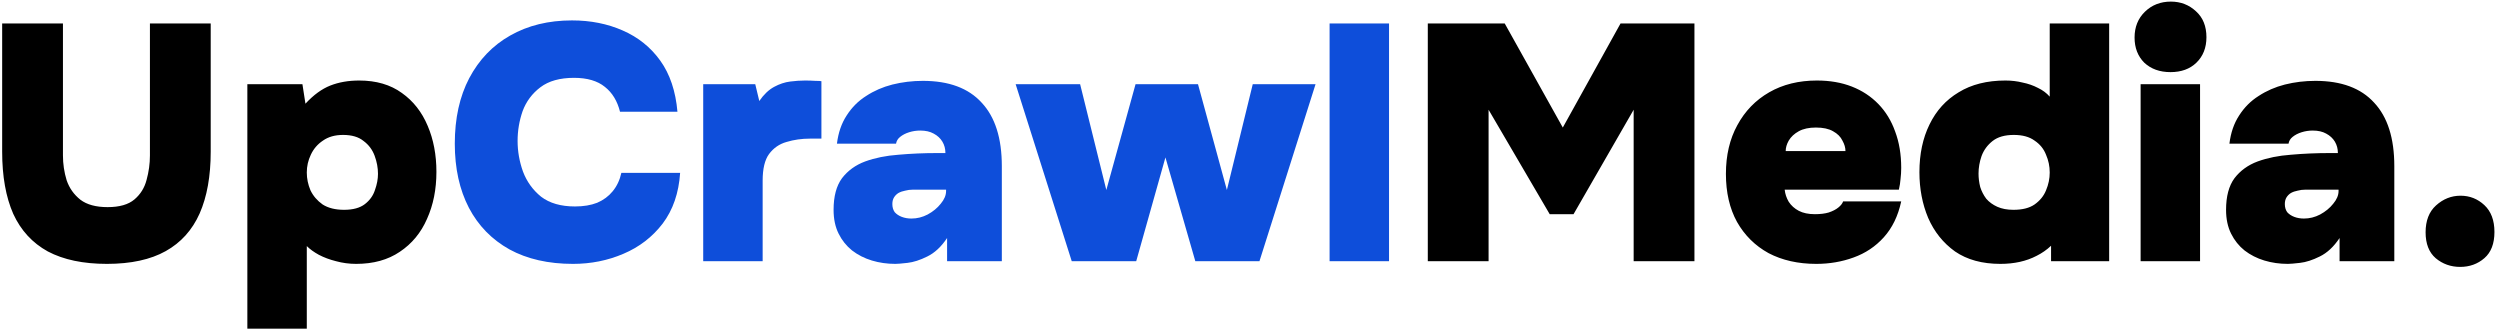
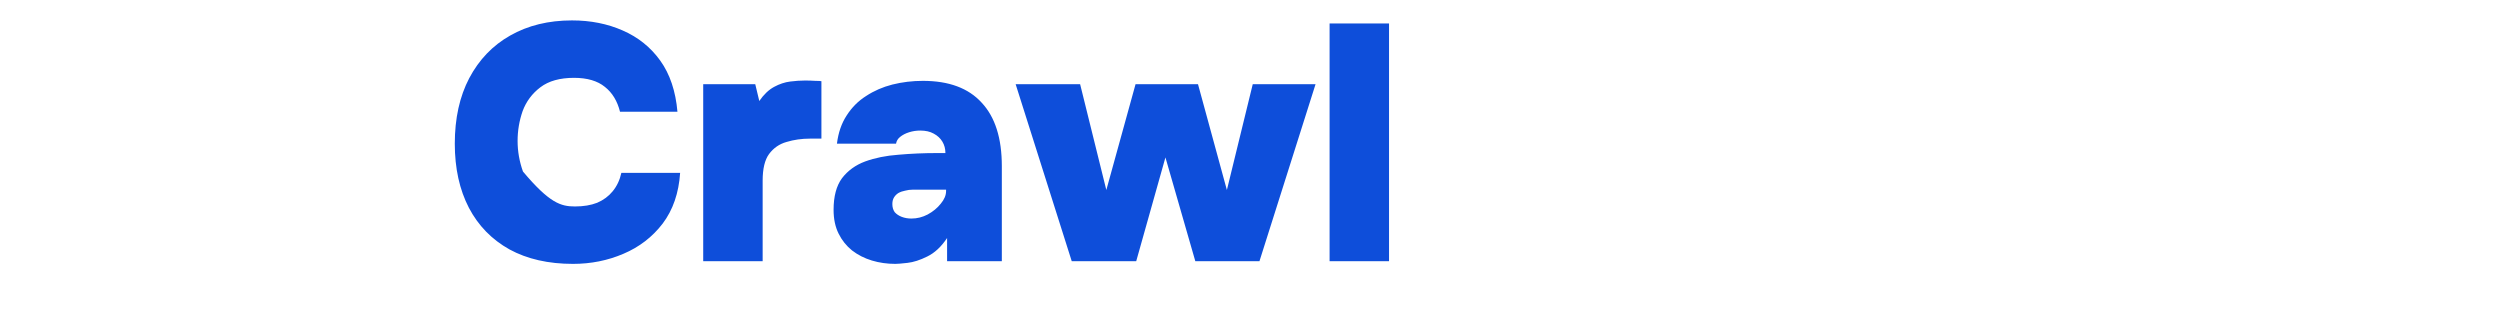
<svg xmlns="http://www.w3.org/2000/svg" width="134" height="18" viewBox="0 0 134 18" fill="none">
-   <path d="M5.732 14.144C4.46 14.144 3.404 13.922 2.564 13.478C1.736 13.022 1.118 12.35 0.71 11.462C0.314 10.562 0.116 9.452 0.116 8.132V1.256H3.374V8.33C3.374 8.786 3.44 9.23 3.572 9.662C3.716 10.082 3.962 10.43 4.31 10.706C4.658 10.97 5.144 11.102 5.768 11.102C6.404 11.102 6.884 10.964 7.208 10.688C7.532 10.412 7.748 10.064 7.856 9.644C7.976 9.212 8.036 8.774 8.036 8.33V1.256H11.294V8.132C11.294 9.44 11.096 10.544 10.7 11.444C10.304 12.332 9.698 13.004 8.882 13.46C8.066 13.916 7.016 14.144 5.732 14.144ZM13.258 17.618V4.514H16.21L16.372 5.558C16.804 5.09 17.248 4.766 17.704 4.586C18.16 4.406 18.676 4.316 19.252 4.316C20.164 4.316 20.926 4.538 21.538 4.982C22.15 5.414 22.612 6.002 22.924 6.746C23.236 7.478 23.392 8.3 23.392 9.212C23.392 10.148 23.224 10.988 22.888 11.732C22.564 12.476 22.078 13.064 21.43 13.496C20.794 13.928 20.014 14.144 19.09 14.144C18.718 14.144 18.358 14.096 18.01 14C17.674 13.916 17.368 13.802 17.092 13.658C16.828 13.514 16.612 13.358 16.444 13.19V17.618H13.258ZM18.442 11.246C18.922 11.246 19.294 11.144 19.558 10.94C19.822 10.736 20.002 10.484 20.098 10.184C20.206 9.884 20.26 9.596 20.26 9.32C20.26 8.996 20.2 8.672 20.08 8.348C19.96 8.024 19.762 7.76 19.486 7.556C19.222 7.34 18.856 7.232 18.388 7.232C17.956 7.232 17.596 7.334 17.308 7.538C17.02 7.73 16.804 7.982 16.66 8.294C16.516 8.594 16.444 8.912 16.444 9.248C16.444 9.572 16.51 9.89 16.642 10.202C16.786 10.502 17.002 10.754 17.29 10.958C17.59 11.15 17.974 11.246 18.442 11.246ZM76.53 14V1.256H80.652L83.766 6.836L86.862 1.256H90.822V14H87.564V5.882L84.342 11.48H83.064L79.788 5.882V14H76.53ZM97.351 14.144C96.379 14.144 95.527 13.952 94.795 13.568C94.075 13.172 93.511 12.614 93.103 11.894C92.707 11.174 92.509 10.316 92.509 9.32C92.509 8.324 92.713 7.454 93.121 6.71C93.529 5.954 94.099 5.366 94.831 4.946C95.563 4.526 96.415 4.316 97.387 4.316C98.083 4.316 98.707 4.424 99.259 4.64C99.811 4.856 100.285 5.168 100.681 5.576C101.077 5.984 101.377 6.476 101.581 7.052C101.797 7.628 101.905 8.276 101.905 8.996C101.905 9.2 101.893 9.398 101.869 9.59C101.857 9.77 101.827 9.962 101.779 10.166H95.659C95.683 10.394 95.755 10.61 95.875 10.814C96.007 11.018 96.187 11.18 96.415 11.3C96.643 11.42 96.931 11.48 97.279 11.48C97.567 11.48 97.813 11.45 98.017 11.39C98.233 11.318 98.407 11.228 98.539 11.12C98.671 11.012 98.755 10.904 98.791 10.796H101.905C101.737 11.576 101.425 12.218 100.969 12.722C100.525 13.214 99.985 13.574 99.349 13.802C98.725 14.03 98.059 14.144 97.351 14.144ZM95.713 8.096H98.917C98.917 7.916 98.863 7.73 98.755 7.538C98.659 7.334 98.491 7.166 98.251 7.034C98.023 6.902 97.717 6.836 97.333 6.836C96.961 6.836 96.655 6.902 96.415 7.034C96.175 7.166 95.995 7.334 95.875 7.538C95.767 7.73 95.713 7.916 95.713 8.096ZM107.219 14.144C106.247 14.144 105.437 13.922 104.789 13.478C104.153 13.022 103.673 12.422 103.349 11.678C103.037 10.934 102.881 10.118 102.881 9.23C102.881 8.258 103.061 7.406 103.421 6.674C103.781 5.93 104.303 5.354 104.987 4.946C105.671 4.526 106.505 4.316 107.489 4.316C107.813 4.316 108.119 4.352 108.407 4.424C108.707 4.484 108.983 4.58 109.235 4.712C109.487 4.832 109.697 4.988 109.865 5.18V1.256H113.051V14H109.937V13.172C109.709 13.388 109.451 13.568 109.163 13.712C108.887 13.856 108.587 13.964 108.263 14.036C107.939 14.108 107.591 14.144 107.219 14.144ZM107.921 11.246C108.401 11.246 108.779 11.15 109.055 10.958C109.343 10.754 109.547 10.502 109.667 10.202C109.799 9.89 109.865 9.572 109.865 9.248C109.865 8.912 109.799 8.594 109.667 8.294C109.547 7.982 109.343 7.73 109.055 7.538C108.779 7.334 108.407 7.232 107.939 7.232C107.459 7.232 107.081 7.34 106.805 7.556C106.529 7.772 106.331 8.042 106.211 8.366C106.103 8.678 106.049 8.99 106.049 9.302C106.049 9.542 106.079 9.782 106.139 10.022C106.211 10.25 106.319 10.46 106.463 10.652C106.619 10.832 106.817 10.976 107.057 11.084C107.297 11.192 107.585 11.246 107.921 11.246ZM114.737 14V4.514H117.923V14H114.737ZM116.339 3.866C115.763 3.866 115.295 3.698 114.935 3.362C114.587 3.014 114.413 2.564 114.413 2.012C114.413 1.448 114.599 0.986 114.971 0.626C115.343 0.266 115.805 0.086 116.357 0.086C116.885 0.086 117.335 0.26 117.707 0.608C118.079 0.944 118.265 1.406 118.265 1.994C118.265 2.558 118.085 3.014 117.725 3.362C117.377 3.698 116.915 3.866 116.339 3.866ZM122.629 14.144C122.185 14.144 121.765 14.084 121.369 13.964C120.973 13.844 120.619 13.664 120.307 13.424C120.007 13.184 119.767 12.884 119.587 12.524C119.407 12.164 119.317 11.738 119.317 11.246C119.317 10.526 119.467 9.962 119.767 9.554C120.079 9.146 120.493 8.846 121.009 8.654C121.537 8.462 122.131 8.342 122.791 8.294C123.463 8.234 124.159 8.204 124.879 8.204H125.311C125.311 7.976 125.257 7.772 125.149 7.592C125.041 7.412 124.885 7.268 124.681 7.16C124.489 7.052 124.249 6.998 123.961 6.998C123.757 6.998 123.559 7.028 123.367 7.088C123.175 7.148 123.013 7.232 122.881 7.34C122.761 7.436 122.689 7.556 122.665 7.7H119.497C119.569 7.112 119.743 6.608 120.019 6.188C120.295 5.756 120.643 5.408 121.063 5.144C121.483 4.868 121.951 4.664 122.467 4.532C122.995 4.4 123.541 4.334 124.105 4.334C125.497 4.334 126.547 4.724 127.255 5.504C127.975 6.272 128.335 7.406 128.335 8.906V14H125.401V12.758C125.089 13.226 124.735 13.556 124.339 13.748C123.955 13.94 123.601 14.054 123.277 14.09C122.965 14.126 122.749 14.144 122.629 14.144ZM123.493 11.714C123.793 11.714 124.081 11.642 124.357 11.498C124.645 11.342 124.879 11.15 125.059 10.922C125.251 10.694 125.347 10.466 125.347 10.238V10.166H123.565C123.421 10.166 123.283 10.184 123.151 10.22C123.019 10.244 122.899 10.286 122.791 10.346C122.695 10.406 122.617 10.484 122.557 10.58C122.497 10.676 122.467 10.796 122.467 10.94C122.467 11.108 122.509 11.252 122.593 11.372C122.689 11.48 122.815 11.564 122.971 11.624C123.127 11.684 123.301 11.714 123.493 11.714ZM131.866 14.306C131.362 14.306 130.924 14.15 130.552 13.838C130.192 13.526 130.012 13.064 130.012 12.452C130.012 11.828 130.198 11.348 130.57 11.012C130.954 10.664 131.392 10.49 131.884 10.49C132.376 10.49 132.802 10.658 133.162 10.994C133.522 11.33 133.702 11.81 133.702 12.434C133.702 13.058 133.522 13.526 133.162 13.838C132.802 14.15 132.37 14.306 131.866 14.306Z" fill="black" />
-   <path d="M30.713 14.144C29.393 14.144 28.259 13.886 27.311 13.37C26.363 12.842 25.637 12.098 25.133 11.138C24.629 10.166 24.377 9.02 24.377 7.7C24.377 6.344 24.635 5.174 25.151 4.19C25.679 3.194 26.411 2.432 27.347 1.904C28.295 1.364 29.399 1.094 30.659 1.094C31.655 1.094 32.561 1.274 33.377 1.634C34.205 1.994 34.877 2.534 35.393 3.254C35.909 3.974 36.215 4.886 36.311 5.99H33.233C33.089 5.414 32.819 4.97 32.423 4.658C32.027 4.334 31.475 4.172 30.767 4.172C30.011 4.172 29.411 4.34 28.967 4.676C28.523 5.012 28.205 5.438 28.013 5.954C27.833 6.47 27.743 7.004 27.743 7.556C27.743 8.108 27.839 8.654 28.031 9.194C28.235 9.734 28.559 10.184 29.003 10.544C29.459 10.892 30.065 11.066 30.821 11.066C31.277 11.066 31.673 11 32.009 10.868C32.345 10.724 32.621 10.52 32.837 10.256C33.065 9.98 33.221 9.65 33.305 9.266H36.455C36.383 10.346 36.071 11.252 35.519 11.984C34.967 12.704 34.265 13.244 33.413 13.604C32.573 13.964 31.673 14.144 30.713 14.144ZM37.692 14V4.514H40.482L40.698 5.414C40.938 5.066 41.202 4.814 41.49 4.658C41.778 4.502 42.066 4.406 42.354 4.37C42.642 4.334 42.906 4.316 43.146 4.316C43.35 4.316 43.536 4.322 43.704 4.334C43.872 4.334 43.98 4.34 44.028 4.352V7.43H43.416C42.972 7.43 42.552 7.49 42.156 7.61C41.772 7.718 41.46 7.934 41.22 8.258C40.992 8.57 40.878 9.044 40.878 9.68V14H37.692ZM47.992 14.144C47.548 14.144 47.128 14.084 46.732 13.964C46.336 13.844 45.982 13.664 45.67 13.424C45.37 13.184 45.13 12.884 44.95 12.524C44.77 12.164 44.68 11.738 44.68 11.246C44.68 10.526 44.83 9.962 45.13 9.554C45.442 9.146 45.856 8.846 46.372 8.654C46.9 8.462 47.494 8.342 48.154 8.294C48.826 8.234 49.522 8.204 50.242 8.204H50.674C50.674 7.976 50.62 7.772 50.512 7.592C50.404 7.412 50.248 7.268 50.044 7.16C49.852 7.052 49.612 6.998 49.324 6.998C49.12 6.998 48.922 7.028 48.73 7.088C48.538 7.148 48.376 7.232 48.244 7.34C48.124 7.436 48.052 7.556 48.028 7.7H44.86C44.932 7.112 45.106 6.608 45.382 6.188C45.658 5.756 46.006 5.408 46.426 5.144C46.846 4.868 47.314 4.664 47.83 4.532C48.358 4.4 48.904 4.334 49.468 4.334C50.86 4.334 51.91 4.724 52.618 5.504C53.338 6.272 53.698 7.406 53.698 8.906V14H50.764V12.758C50.452 13.226 50.098 13.556 49.702 13.748C49.318 13.94 48.964 14.054 48.64 14.09C48.328 14.126 48.112 14.144 47.992 14.144ZM48.856 11.714C49.156 11.714 49.444 11.642 49.72 11.498C50.008 11.342 50.242 11.15 50.422 10.922C50.614 10.694 50.71 10.466 50.71 10.238V10.166H48.928C48.784 10.166 48.646 10.184 48.514 10.22C48.382 10.244 48.262 10.286 48.154 10.346C48.058 10.406 47.98 10.484 47.92 10.58C47.86 10.676 47.83 10.796 47.83 10.94C47.83 11.108 47.872 11.252 47.956 11.372C48.052 11.48 48.178 11.564 48.334 11.624C48.49 11.684 48.664 11.714 48.856 11.714ZM57.445 14L54.439 4.514H57.895L59.299 10.184L60.865 4.514H64.213L65.761 10.184L67.147 4.514H70.513L67.507 14H64.069L62.467 8.438L60.901 14H57.445ZM71.266 14V1.256H74.452V14H71.266Z" fill="#0E4EDA" />
+   <path d="M30.713 14.144C29.393 14.144 28.259 13.886 27.311 13.37C26.363 12.842 25.637 12.098 25.133 11.138C24.629 10.166 24.377 9.02 24.377 7.7C24.377 6.344 24.635 5.174 25.151 4.19C25.679 3.194 26.411 2.432 27.347 1.904C28.295 1.364 29.399 1.094 30.659 1.094C31.655 1.094 32.561 1.274 33.377 1.634C34.205 1.994 34.877 2.534 35.393 3.254C35.909 3.974 36.215 4.886 36.311 5.99H33.233C33.089 5.414 32.819 4.97 32.423 4.658C32.027 4.334 31.475 4.172 30.767 4.172C30.011 4.172 29.411 4.34 28.967 4.676C28.523 5.012 28.205 5.438 28.013 5.954C27.833 6.47 27.743 7.004 27.743 7.556C27.743 8.108 27.839 8.654 28.031 9.194C29.459 10.892 30.065 11.066 30.821 11.066C31.277 11.066 31.673 11 32.009 10.868C32.345 10.724 32.621 10.52 32.837 10.256C33.065 9.98 33.221 9.65 33.305 9.266H36.455C36.383 10.346 36.071 11.252 35.519 11.984C34.967 12.704 34.265 13.244 33.413 13.604C32.573 13.964 31.673 14.144 30.713 14.144ZM37.692 14V4.514H40.482L40.698 5.414C40.938 5.066 41.202 4.814 41.49 4.658C41.778 4.502 42.066 4.406 42.354 4.37C42.642 4.334 42.906 4.316 43.146 4.316C43.35 4.316 43.536 4.322 43.704 4.334C43.872 4.334 43.98 4.34 44.028 4.352V7.43H43.416C42.972 7.43 42.552 7.49 42.156 7.61C41.772 7.718 41.46 7.934 41.22 8.258C40.992 8.57 40.878 9.044 40.878 9.68V14H37.692ZM47.992 14.144C47.548 14.144 47.128 14.084 46.732 13.964C46.336 13.844 45.982 13.664 45.67 13.424C45.37 13.184 45.13 12.884 44.95 12.524C44.77 12.164 44.68 11.738 44.68 11.246C44.68 10.526 44.83 9.962 45.13 9.554C45.442 9.146 45.856 8.846 46.372 8.654C46.9 8.462 47.494 8.342 48.154 8.294C48.826 8.234 49.522 8.204 50.242 8.204H50.674C50.674 7.976 50.62 7.772 50.512 7.592C50.404 7.412 50.248 7.268 50.044 7.16C49.852 7.052 49.612 6.998 49.324 6.998C49.12 6.998 48.922 7.028 48.73 7.088C48.538 7.148 48.376 7.232 48.244 7.34C48.124 7.436 48.052 7.556 48.028 7.7H44.86C44.932 7.112 45.106 6.608 45.382 6.188C45.658 5.756 46.006 5.408 46.426 5.144C46.846 4.868 47.314 4.664 47.83 4.532C48.358 4.4 48.904 4.334 49.468 4.334C50.86 4.334 51.91 4.724 52.618 5.504C53.338 6.272 53.698 7.406 53.698 8.906V14H50.764V12.758C50.452 13.226 50.098 13.556 49.702 13.748C49.318 13.94 48.964 14.054 48.64 14.09C48.328 14.126 48.112 14.144 47.992 14.144ZM48.856 11.714C49.156 11.714 49.444 11.642 49.72 11.498C50.008 11.342 50.242 11.15 50.422 10.922C50.614 10.694 50.71 10.466 50.71 10.238V10.166H48.928C48.784 10.166 48.646 10.184 48.514 10.22C48.382 10.244 48.262 10.286 48.154 10.346C48.058 10.406 47.98 10.484 47.92 10.58C47.86 10.676 47.83 10.796 47.83 10.94C47.83 11.108 47.872 11.252 47.956 11.372C48.052 11.48 48.178 11.564 48.334 11.624C48.49 11.684 48.664 11.714 48.856 11.714ZM57.445 14L54.439 4.514H57.895L59.299 10.184L60.865 4.514H64.213L65.761 10.184L67.147 4.514H70.513L67.507 14H64.069L62.467 8.438L60.901 14H57.445ZM71.266 14V1.256H74.452V14H71.266Z" fill="#0E4EDA" />
</svg>